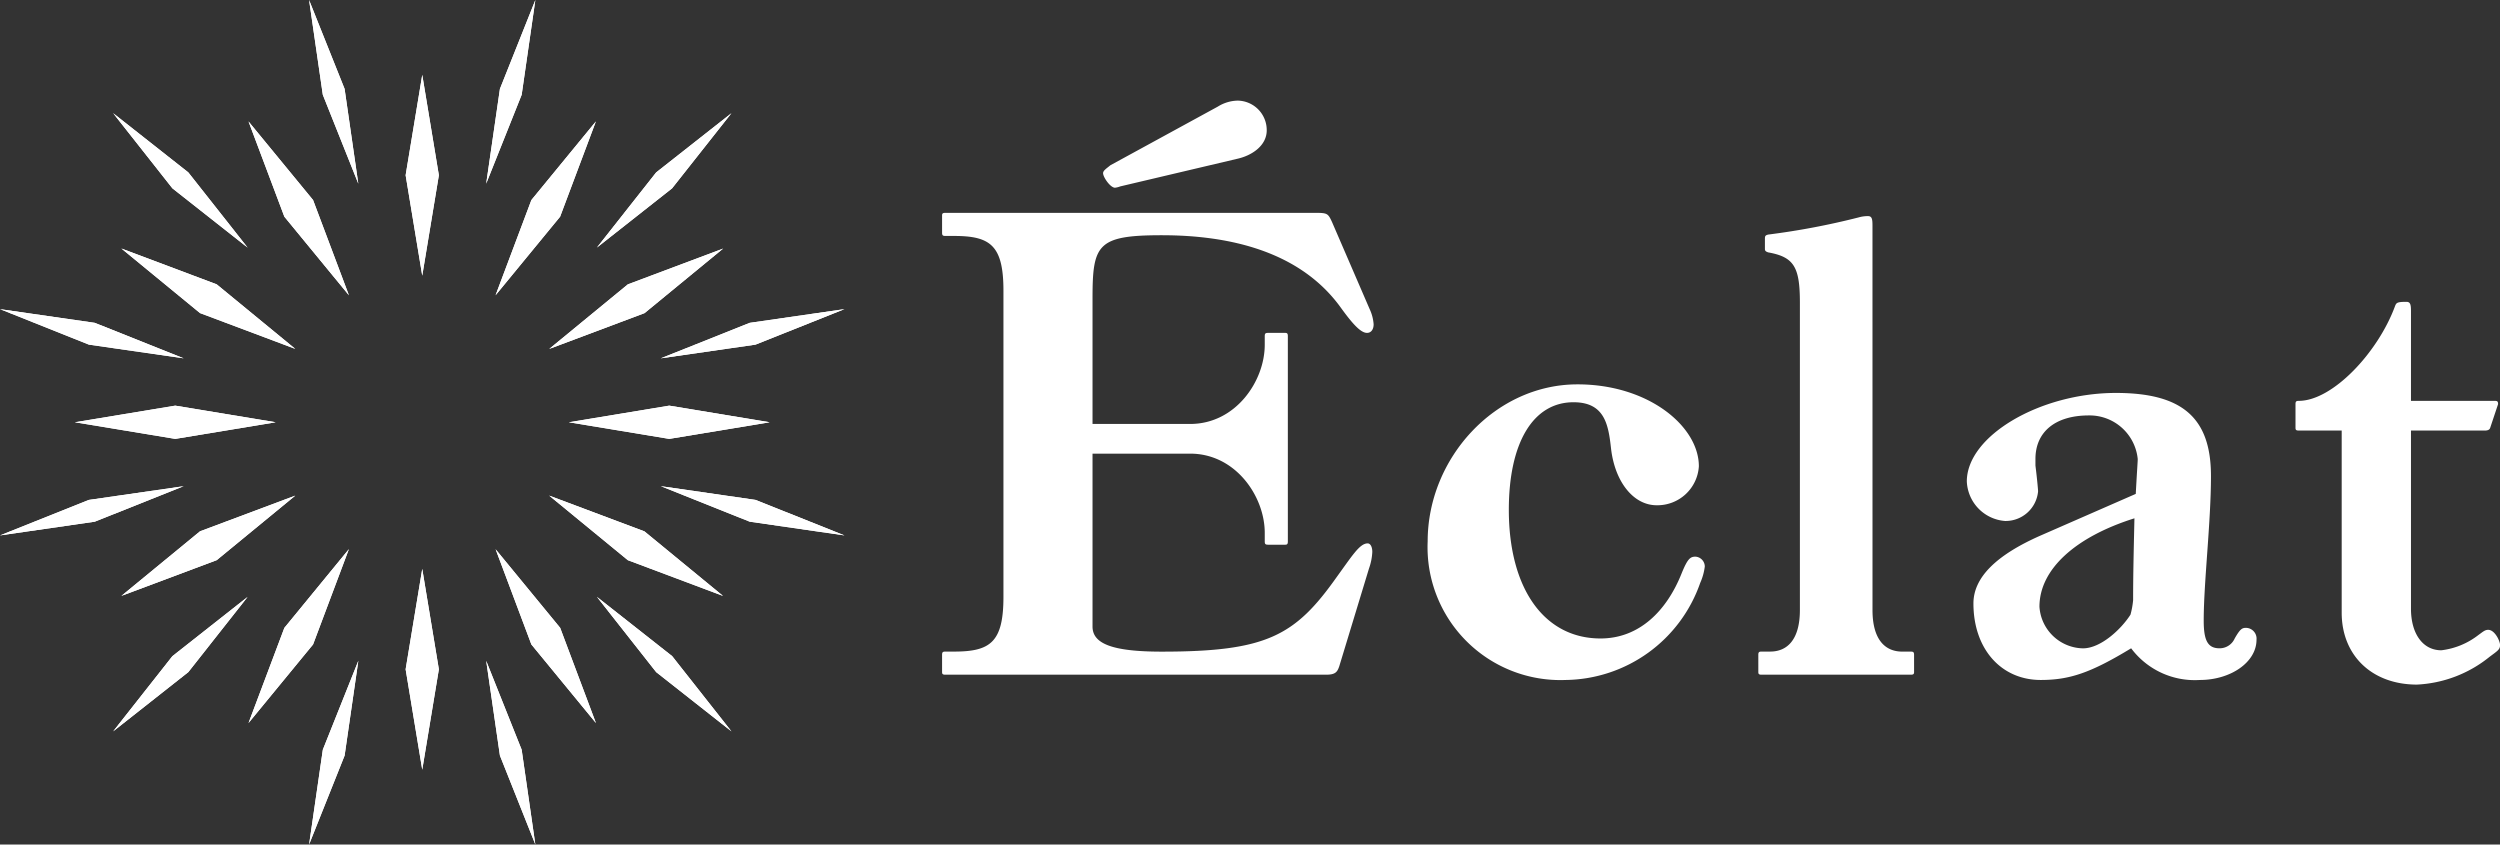
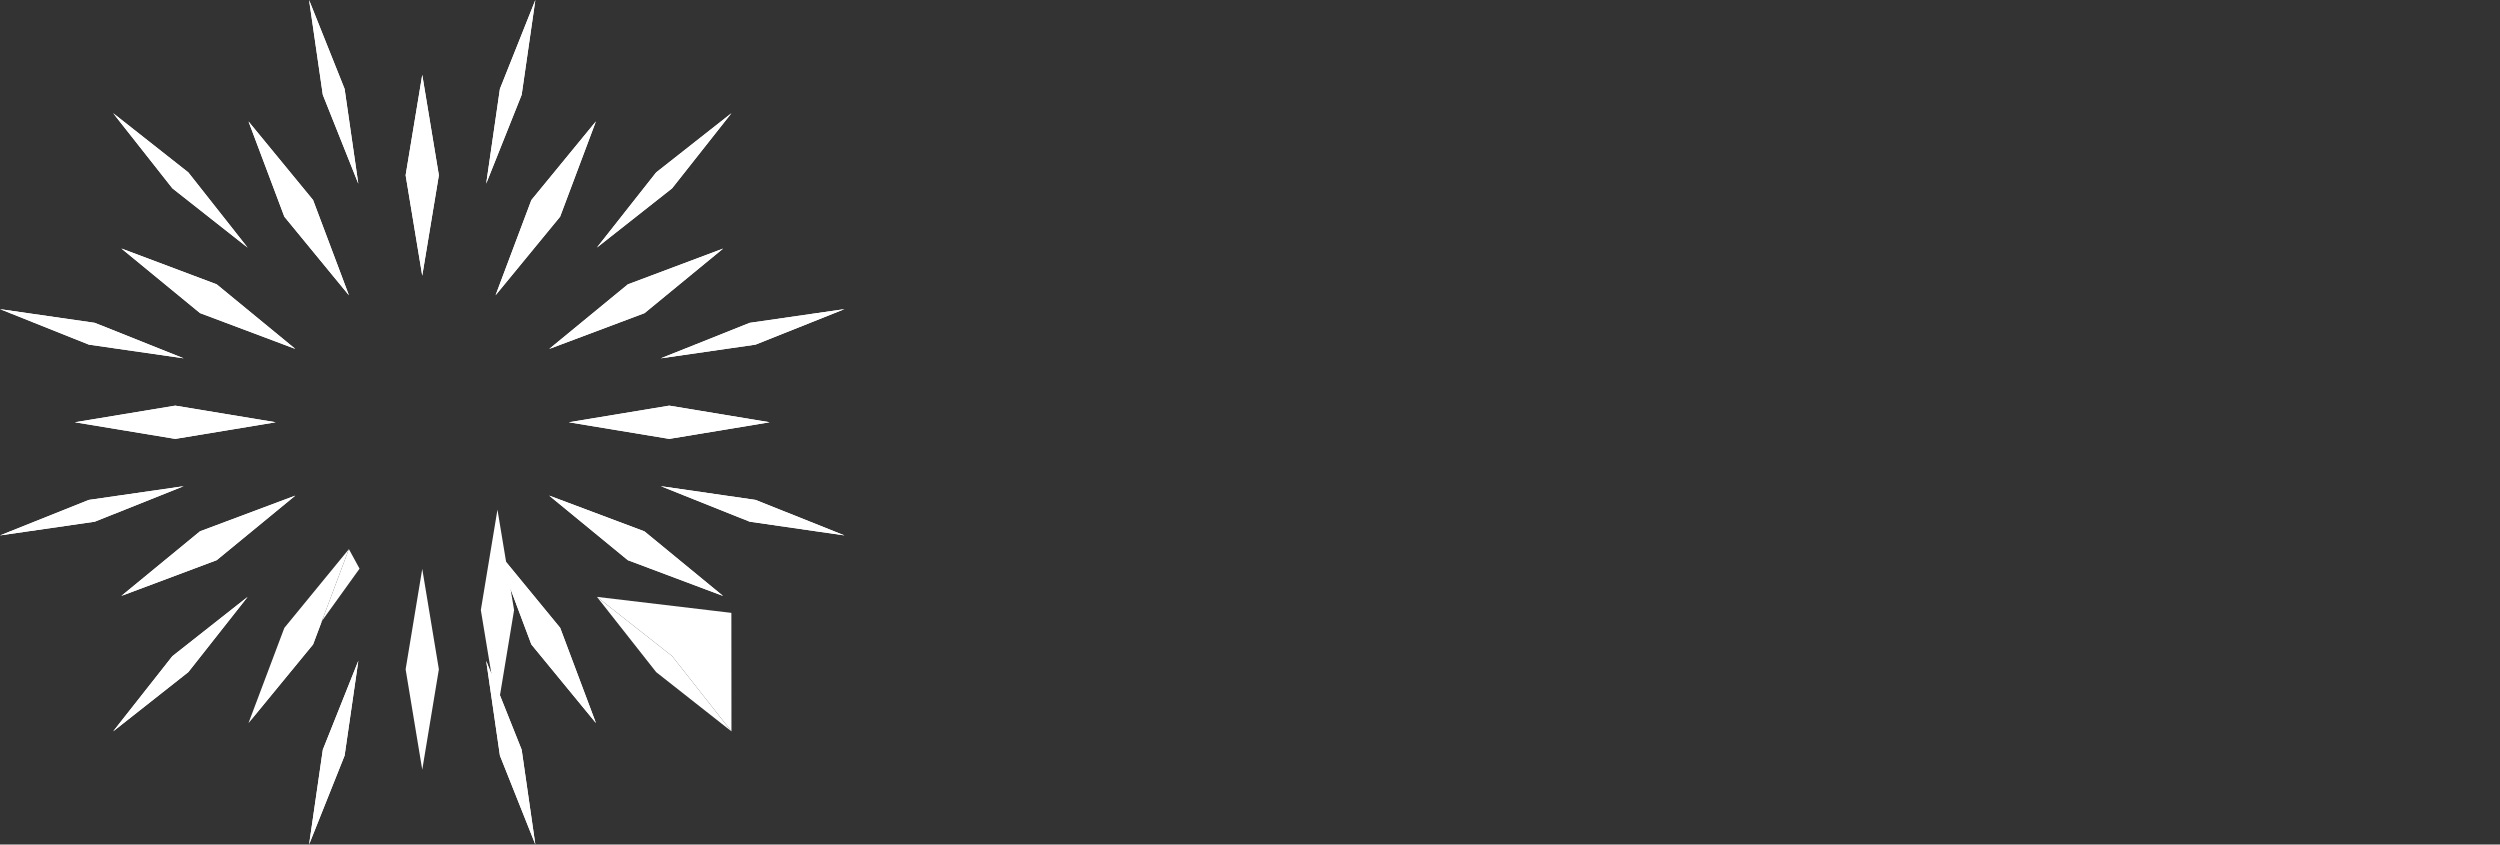
<svg xmlns="http://www.w3.org/2000/svg" width="178.069" height="60.153" viewBox="0 0 178.069 60.153">
  <rect x="0" y="0" width="178.069" height="60.153" fill="#333333" stroke="none" />
  <g id="グループ_67464" data-name="グループ 67464" transform="translate(-47 -27.354)">
-     <path id="パス_159835" data-name="パス 159835" d="M13.818-15.745h6.956c3.243,0,5.311,3.055,5.311,5.64v.611c0,.188.047.235.235.235h1.222c.141,0,.188-.047.188-.235V-24.111c0-.188-.047-.235-.188-.235H26.32c-.188,0-.235.047-.235.235v.611c0,2.585-2.068,5.64-5.311,5.64H13.818v-8.93c0-3.854.329-4.512,4.935-4.512,4.888,0,9.823,1.175,12.69,5.076.846,1.175,1.457,1.88,1.927,1.88.282,0,.47-.235.47-.611a3.047,3.047,0,0,0-.282-1.081l-2.679-6.2c-.282-.611-.329-.658-1.175-.658H3.337c-.188,0-.235.047-.235.188v1.222c0,.188.047.235.235.235h.611c2.585,0,3.525.658,3.525,3.9V-5.546c0,3.243-.94,3.9-3.525,3.9H3.337c-.188,0-.235.047-.235.235V-.188c0,.141.047.188.235.188H30.456c.658,0,.8-.188.94-.611l2.115-6.956a4.072,4.072,0,0,0,.235-1.175c0-.376-.141-.611-.329-.611-.564,0-1.081.846-2.209,2.4-2.961,4.183-4.982,5.311-12.455,5.311-3.525,0-4.935-.564-4.935-1.786Zm10.34-21.009c1.034-.235,2.068-.94,2.068-2.021a2.1,2.1,0,0,0-2.068-2.115,2.763,2.763,0,0,0-1.41.423l-7.661,4.183c-.282.235-.517.376-.517.564,0,.282.517,1.034.846,1.034a1.453,1.453,0,0,0,.376-.094Zm24.2,16.074c-5.875,0-10.669,5.264-10.669,11.186A9.465,9.465,0,0,0,47.517.376,10.286,10.286,0,0,0,57.1-6.533a4.119,4.119,0,0,0,.329-1.175.714.714,0,0,0-.658-.7c-.376,0-.564.141-.987,1.175-1.081,2.726-3.055,4.653-5.781,4.653-3.995,0-6.533-3.525-6.533-9.165,0-4.794,1.739-7.661,4.606-7.661,2.256,0,2.491,1.645,2.679,3.337.282,2.35,1.6,4,3.243,4a2.958,2.958,0,0,0,3.008-2.773C57.011-17.672,53.439-20.68,48.363-20.68ZM69.372-32.007c0-.47-.047-.658-.329-.658a2.45,2.45,0,0,0-.658.094,52.986,52.986,0,0,1-6.439,1.222c-.188.047-.235.094-.235.282v.752c0,.141.094.188.235.235,1.833.329,2.256,1.034,2.256,3.572v21.9c0,2.162-.94,2.961-2.115,2.961h-.611c-.188,0-.235.047-.235.235V-.188c0,.141.047.188.235.188H72.1c.188,0,.235-.047.235-.188V-1.41c0-.188-.047-.235-.235-.235h-.611c-1.175,0-2.115-.8-2.115-2.961ZM88.125-12.878,81.357-9.917c-3.2,1.41-4.794,3.008-4.794,4.841,0,3.243,1.974,5.452,4.794,5.452,2.068,0,3.572-.517,6.439-2.256A5.658,5.658,0,0,0,92.684.376c2.209,0,4.042-1.269,4.042-2.867a.768.768,0,0,0-.752-.846c-.282,0-.423.094-.8.752a1.176,1.176,0,0,1-1.081.705c-.846,0-1.128-.564-1.128-1.974,0-2.726.517-7,.517-10.293,0-4.136-2.021-5.922-6.768-5.922-5.4,0-10.622,3.055-10.622,6.3a2.946,2.946,0,0,0,2.726,2.82,2.322,2.322,0,0,0,2.35-2.115c0-.047-.047-.705-.188-1.833v-.47c0-1.927,1.41-3.1,3.807-3.1a3.446,3.446,0,0,1,3.478,3.1C88.266-15.181,88.219-14.617,88.125-12.878Zm-.094,1.739c-.047,2.115-.094,3.948-.094,5.828a5.83,5.83,0,0,1-.188,1.034c-.658,1.034-2.115,2.4-3.384,2.4a3.169,3.169,0,0,1-3.1-2.961C81.263-7.52,83.848-9.823,88.031-11.139ZM106.6-26.273c-1.222,3.337-4.465,6.768-6.862,6.768-.188,0-.235.047-.235.235v1.692c0,.141.047.188.235.188h3.055V-4.418c0,3.055,2.162,5.123,5.358,5.123a8.89,8.89,0,0,0,5.17-1.974c.564-.423.752-.517.752-.846,0-.282-.376-1.081-.846-1.081-.235,0-.376.141-.705.376a5.324,5.324,0,0,1-2.632,1.081c-1.316,0-2.162-1.175-2.162-2.961V-17.39h5.264c.188,0,.329-.047.376-.188l.564-1.692c0-.188-.047-.235-.235-.235h-5.969V-25.9c0-.47-.047-.658-.329-.658C106.784-26.555,106.69-26.508,106.6-26.273Z" transform="translate(111 75.411)" fill="#fff" />
    <g id="グループ_67463" data-name="グループ 67463" transform="translate(47 27.354)">
      <path id="パス_159826" data-name="パス 159826" d="M22.994,53.4l-.978,6.75,2.53-6.335.978-6.751Zm12.614.415,2.523,6.335-.974-6.75L34.63,47.066ZM12.28,46.734,8.058,52.094l5.356-4.223,4.223-5.357Zm34.457,1.138L52.1,52.094l-4.224-5.361-5.357-4.219Zm-17.845-.2,1.184,7.151,1.184-7.151-1.184-7.151Zm-8.639-2.949L17.7,51.5l4.6-5.6,2.551-6.788ZM37.847,45.9l4.6,5.6L39.9,44.719l-4.6-5.6Zm-23.6-8.058-5.6,4.6L15.433,39.9l5.6-4.6ZM44.72,39.9,51.5,42.446l-5.6-4.6L39.117,35.3ZM6.332,35.606,0,38.135l6.749-.978,6.332-2.527ZM53.4,37.157l6.75.978-6.336-2.529-6.746-.978ZM5.332,30.076l7.151,1.184,7.152-1.184-7.152-1.184Zm35.184,0,7.152,1.184,7.151-1.184-7.151-1.184ZM6.332,24.545l6.749.976L6.749,22.994,0,22.018ZM53.4,22.994l-6.332,2.527,6.746-.976,6.336-2.528ZM14.248,22.3l6.784,2.55-5.6-4.6L8.646,17.7ZM44.72,20.253l-5.6,4.6,6.788-2.55,5.6-4.6ZM20.253,15.432l4.6,5.6L22.3,14.248l-4.6-5.6Zm17.595-1.184-2.552,6.784,4.6-5.6,2.548-6.786ZM12.28,13.414l5.357,4.221-4.223-5.355L8.058,8.059Zm34.457-1.134-4.223,5.355,5.357-4.221L52.1,8.059Zm-17.845.2,1.184,7.153,1.184-7.153L30.076,5.331Zm-5.9-5.733,2.529,6.334-.976-6.75L22.015,0ZM38.132,0,35.608,6.333l-.978,6.75,2.528-6.334Z" transform="translate(0 0.001)" fill="#fff" />
-       <path id="パス_159827" data-name="パス 159827" d="M22.994,53.4l-.978,6.75,2.53-6.335.978-6.751Zm12.614.415,2.523,6.335-.974-6.75L34.63,47.066ZM12.28,46.734,8.058,52.094l5.356-4.223,4.223-5.357Zm34.457,1.138L52.1,52.094l-4.224-5.361-5.357-4.219Zm-17.845-.2,1.184,7.151,1.184-7.151-1.184-7.151Zm-8.639-2.949L17.7,51.5l4.6-5.6,2.551-6.788ZM37.847,45.9l4.6,5.6L39.9,44.719l-4.6-5.6Zm-23.6-8.058-5.6,4.6L15.432,39.9l5.6-4.6ZM44.72,39.9,51.5,42.446l-5.6-4.6L39.117,35.3ZM6.332,35.606,0,38.135l6.749-.978,6.332-2.527ZM53.4,37.157l6.75.978-6.336-2.529-6.746-.978ZM5.332,30.076l7.151,1.184,7.152-1.184-7.152-1.184Zm35.184,0,7.152,1.184,7.151-1.184-7.151-1.184ZM0,22.018l6.332,2.528,6.749.976L6.749,22.994Zm53.4.977-6.332,2.527,6.746-.976,6.336-2.528ZM14.248,22.3l6.784,2.55-5.6-4.6L8.646,17.7ZM44.72,20.253l-5.6,4.6,6.788-2.55,5.6-4.6ZM20.253,15.432l4.6,5.6L22.3,14.248l-4.6-5.6Zm17.595-1.184-2.552,6.784,4.6-5.6,2.548-6.786ZM12.28,13.414l5.357,4.221-4.223-5.355L8.058,8.059Zm34.457-1.134-4.223,5.355,5.357-4.221L52.1,8.059Zm-17.845.2,1.184,7.153,1.184-7.153L30.076,5.331Zm-5.9-5.733,2.529,6.334-.976-6.75L22.015,0Zm12.615-.416-.978,6.75,2.528-6.334L38.132,0Z" transform="translate(0 0.001)" fill="#fff" />
+       <path id="パス_159827" data-name="パス 159827" d="M22.994,53.4l-.978,6.75,2.53-6.335.978-6.751Zm12.614.415,2.523,6.335-.974-6.75L34.63,47.066ZM12.28,46.734,8.058,52.094l5.356-4.223,4.223-5.357m34.457,1.138L52.1,52.094l-4.224-5.361-5.357-4.219Zm-17.845-.2,1.184,7.151,1.184-7.151-1.184-7.151Zm-8.639-2.949L17.7,51.5l4.6-5.6,2.551-6.788ZM37.847,45.9l4.6,5.6L39.9,44.719l-4.6-5.6Zm-23.6-8.058-5.6,4.6L15.432,39.9l5.6-4.6ZM44.72,39.9,51.5,42.446l-5.6-4.6L39.117,35.3ZM6.332,35.606,0,38.135l6.749-.978,6.332-2.527ZM53.4,37.157l6.75.978-6.336-2.529-6.746-.978ZM5.332,30.076l7.151,1.184,7.152-1.184-7.152-1.184Zm35.184,0,7.152,1.184,7.151-1.184-7.151-1.184ZM0,22.018l6.332,2.528,6.749.976L6.749,22.994Zm53.4.977-6.332,2.527,6.746-.976,6.336-2.528ZM14.248,22.3l6.784,2.55-5.6-4.6L8.646,17.7ZM44.72,20.253l-5.6,4.6,6.788-2.55,5.6-4.6ZM20.253,15.432l4.6,5.6L22.3,14.248l-4.6-5.6Zm17.595-1.184-2.552,6.784,4.6-5.6,2.548-6.786ZM12.28,13.414l5.357,4.221-4.223-5.355L8.058,8.059Zm34.457-1.134-4.223,5.355,5.357-4.221L52.1,8.059Zm-17.845.2,1.184,7.153,1.184-7.153L30.076,5.331Zm-5.9-5.733,2.529,6.334-.976-6.75L22.015,0Zm12.615-.416-.978,6.75,2.528-6.334L38.132,0Z" transform="translate(0 0.001)" fill="#fff" />
    </g>
  </g>
</svg>